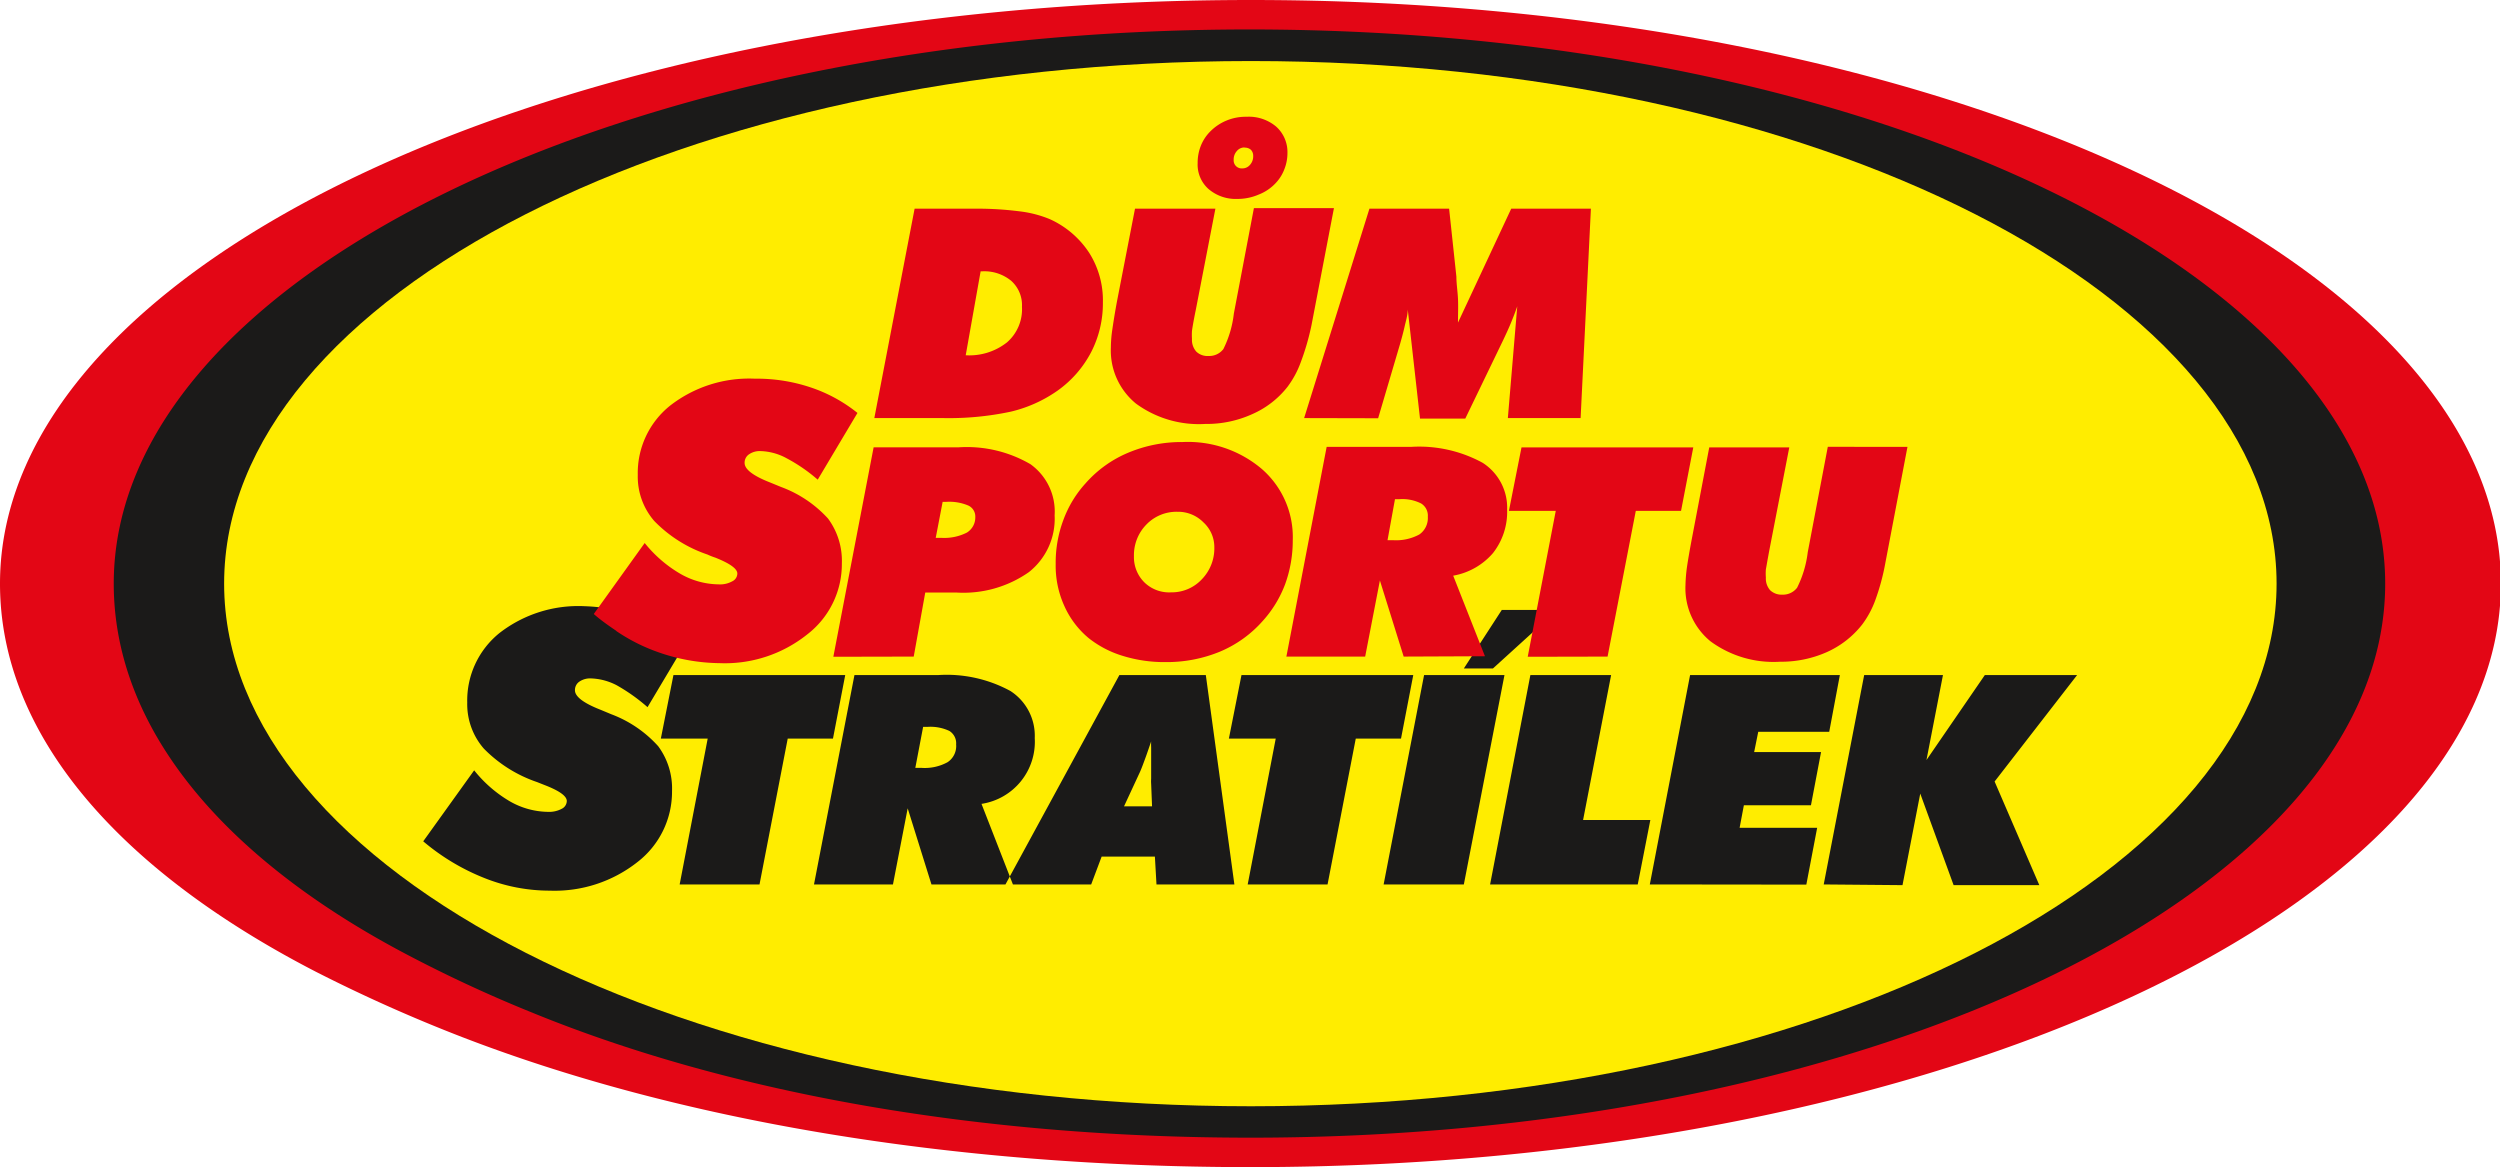
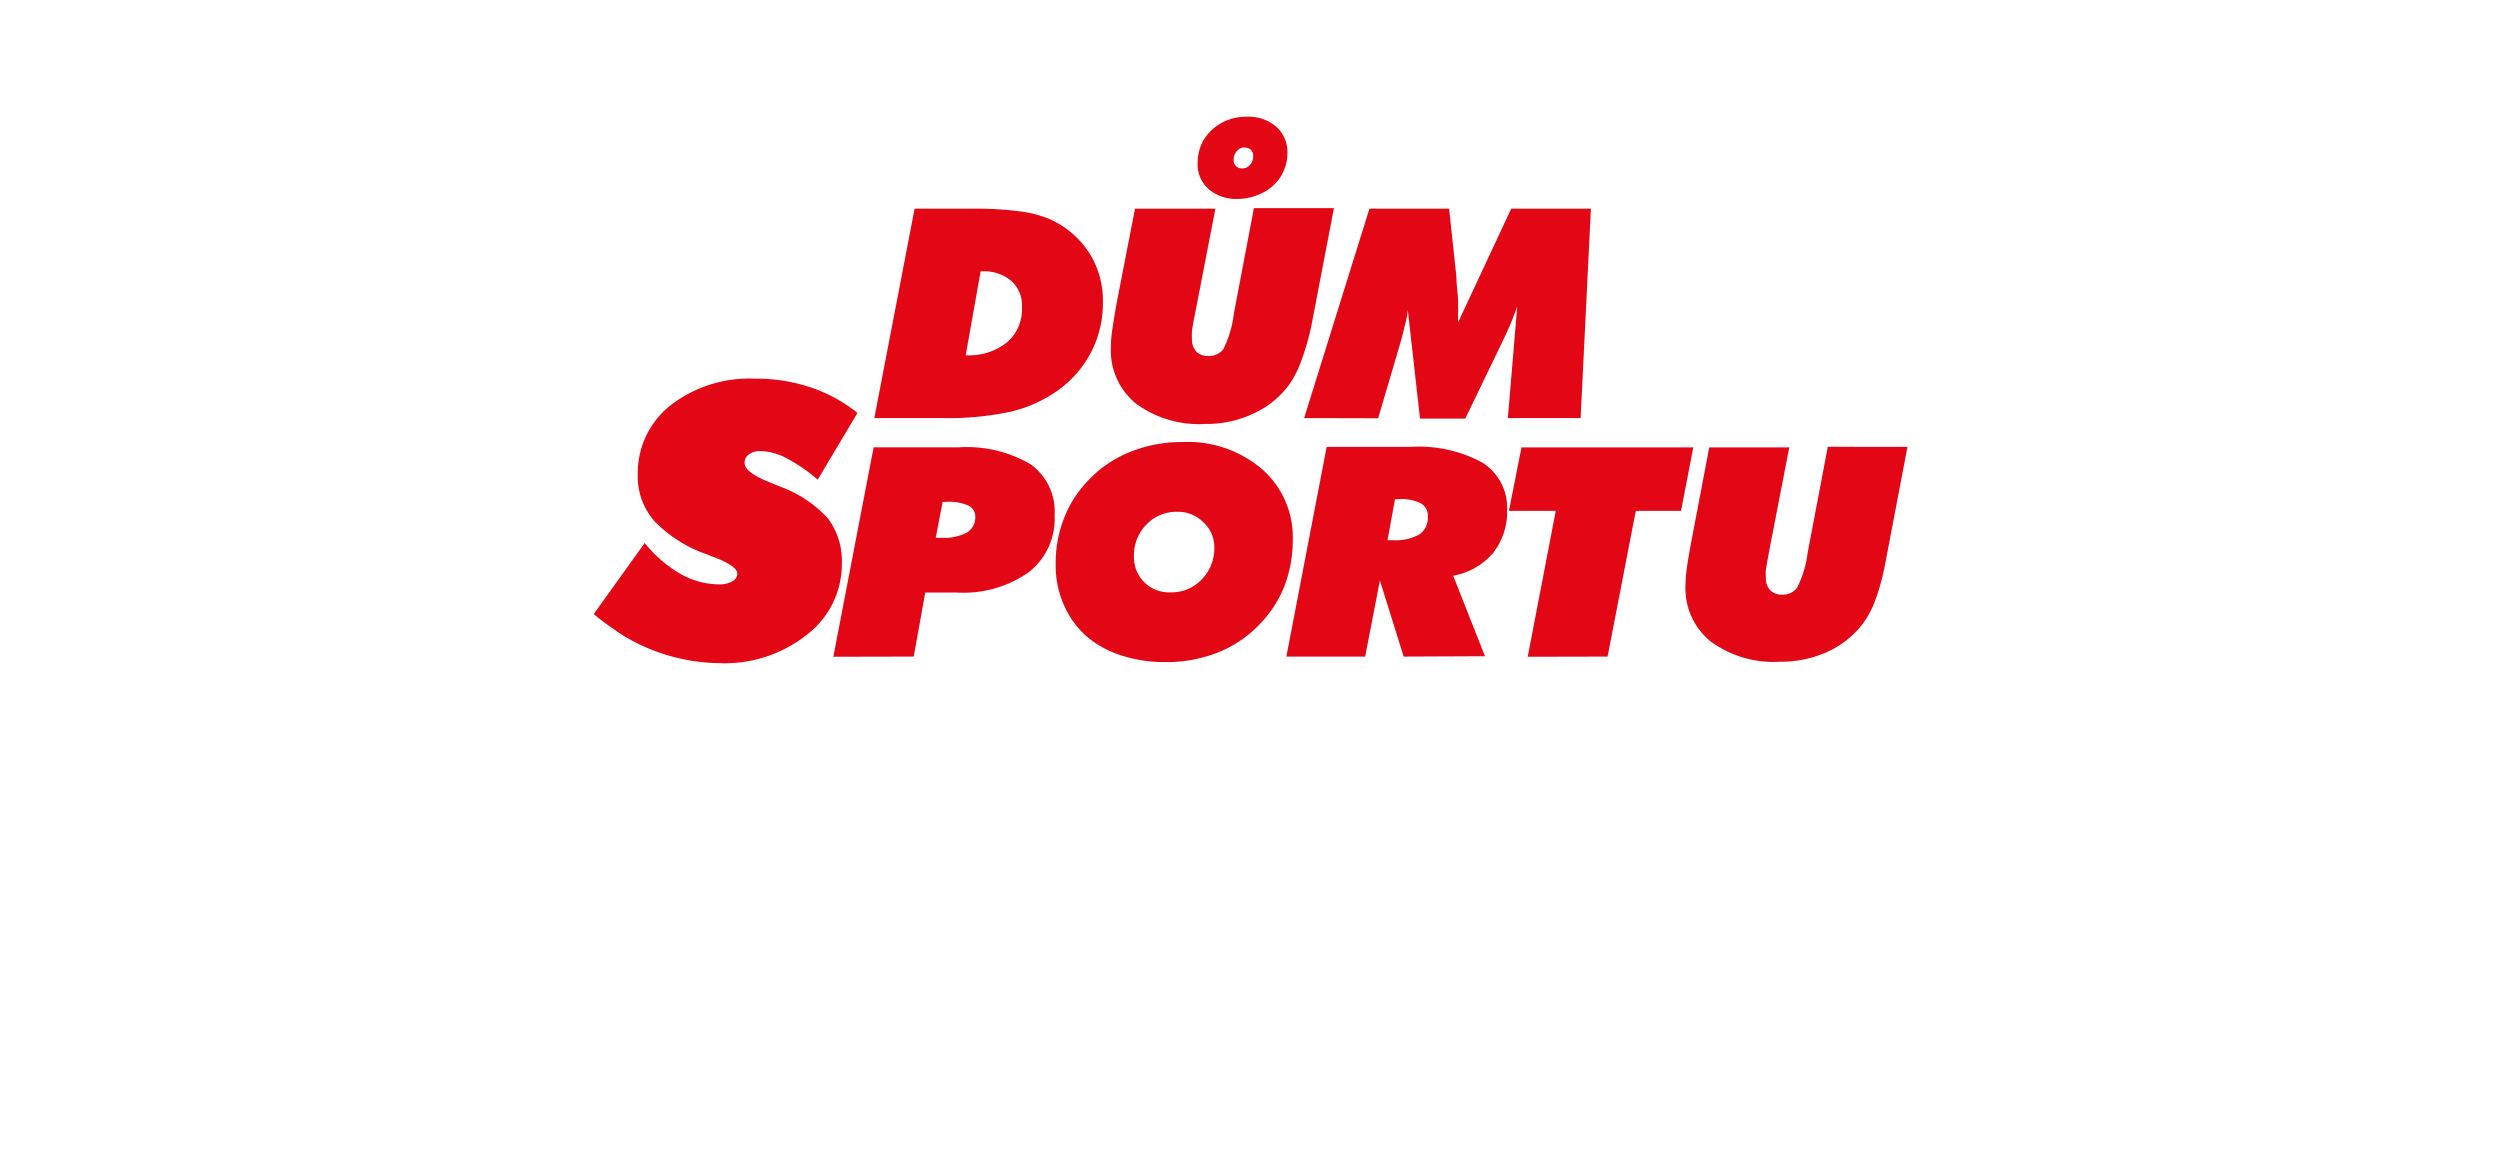
<svg xmlns="http://www.w3.org/2000/svg" id="Vrstva_1" data-name="Vrstva 1" viewBox="0 0 140.88 65.77">
  <defs>
    <style>.cls-1,.cls-2{fill:#e30615;fill-rule:evenodd}.cls-2{fill:#1b1a19}</style>
  </defs>
-   <path class="cls-1" d="M26.55 59a88 88 0 01-8.24-3.68C7.07 49.52.51 41.86.51 33.45.51 15.34 32.15.56 71 .56s70.44 14.78 70.44 32.89S109.75 66.33 71 66.33c-16.95 0-32.32-2.65-44.45-7.33z" transform="translate(-.51 -.56)" />
-   <path class="cls-2" d="M30.59 57.66a77.1 77.1 0 01-7.49-3.49C12.89 48.71 6.92 41.44 6.92 33.45c0-17.2 28.76-31.23 64-31.23s64 14 64 31.23S106.21 64.67 71 64.67c-15.41 0-29.39-2.52-40.41-7.01z" transform="translate(-.51 -.56)" />
-   <path d="M71 4c31.84 0 57.8 13.23 57.8 29.45S102.79 62.9 71 62.9 13.14 49.67 13.14 33.45 39.11 4 71 4z" transform="translate(-.51 -.56)" fill="#ffed00" fill-rule="evenodd" />
-   <path class="cls-2" d="M85.14 34.93L83 38.23h1.64l3.63-3.3zm18.14 15.47l2.28-11.8H110l-.93 4.79 3.29-4.79h5.2l-4.65 6 2.52 5.84h-4.83l-1.88-5.16-1 5.16zm-9.8 0l2.27-11.8h8.44l-.6 3.2h-4l-.23 1.14h3.77l-.57 3h-3.78l-.24 1.27h4.37l-.61 3.2zm-9 0l2.27-11.8h4.55l-1.58 8.17h3.79l-.71 3.63zm-6 0l2.28-11.8h4.53L83 50.4zm-7.66 0l1.58-8.22h-2.64l.71-3.58h9.68l-.69 3.58h-2.55l-1.59 8.22zm-13.65 0l6.42-11.8h4.87l1.61 11.8h-4.39l-.09-1.57h-3L62 50.4zm6.68-4.4h1.58l-.05-1.26a2.11 2.11 0 010-.3v-1.77a3.25 3.25 0 010-.33c-.11.32-.21.62-.32.92s-.2.55-.3.78zm-11.76-2.17h.33a2.68 2.68 0 001.49-.32 1.09 1.09 0 00.48-1 .82.82 0 00-.38-.76 2.51 2.51 0 00-1.22-.23h-.26zm-5.71 6.57l2.28-11.8h4.74a7.5 7.5 0 014.05.9 3 3 0 011.37 2.65 3.54 3.54 0 01-3 3.71l1.77 4.54H53l-1.34-4.29-.83 4.29zm-7.57 0l1.58-8.22h-2.64l.71-3.58h9.68l-.69 3.58H44.9l-1.59 8.22zm-2.18-15.07a10.51 10.51 0 00-3.19-.61 7.24 7.24 0 00-4.78 1.51 4.88 4.88 0 00-1.82 3.92 3.81 3.81 0 00.93 2.59 7.63 7.63 0 003 1.89l.43.17c.83.32 1.25.62 1.25.9a.5.5 0 01-.29.44 1.5 1.5 0 01-.76.17 4.42 4.42 0 01-2.17-.6 7.29 7.29 0 01-2-1.74l-2.87 4a12.37 12.37 0 003.45 2.07 9.92 9.92 0 003.69.71 7.53 7.53 0 004.93-1.61 5 5 0 001.95-4 4 4 0 00-.78-2.53 6.74 6.74 0 00-2.64-1.8l-.6-.25c-1-.39-1.45-.76-1.45-1.1a.57.57 0 01.25-.49 1.07 1.07 0 01.65-.18 3.36 3.36 0 011.46.39A10.28 10.28 0 0137 40.41l2.24-3.76a12.16 12.16 0 00-2.61-1.32z" transform="translate(-.51 -.56)" />
  <path class="cls-1" d="M70.65 8.87a.55.55 0 00-.44.2.71.71 0 00-.18.5.45.45 0 00.48.48.56.56 0 00.44-.2.72.72 0 00.18-.51A.48.48 0 0071 9a.5.5 0 00-.35-.12M68 9.75a2.58 2.58 0 01.19-1 2.38 2.38 0 01.55-.81 2.76 2.76 0 01.92-.6 2.82 2.82 0 011.09-.2 2.39 2.39 0 011.68.56 1.93 1.93 0 01.63 1.51 2.46 2.46 0 01-.16.85 2.35 2.35 0 01-.45.76 2.59 2.59 0 01-1 .7 3 3 0 01-1.22.25 2.35 2.35 0 01-1.63-.57 1.84 1.84 0 01-.6-1.45zM54.93 20.58a3.42 3.42 0 002.33-.73 2.47 2.47 0 00.84-2 1.84 1.84 0 00-.6-1.46 2.38 2.38 0 00-1.64-.54h-.09zm-5.15 3.54l2.27-11.8h3.33a18.72 18.72 0 012.59.15 6.42 6.42 0 011.7.44 5.21 5.21 0 012.22 1.9 5 5 0 01.77 2.79 6 6 0 01-.66 2.8 6.15 6.15 0 01-1.89 2.17 7.63 7.63 0 01-2.65 1.19 16.73 16.73 0 01-3.79.36zm14.69-11.8H69l-1.11 5.73c-.12.58-.19 1-.21 1.16a3.54 3.54 0 000 .45 1 1 0 00.24.71.9.9 0 00.69.25 1 1 0 00.84-.39 6 6 0 00.59-2l1.13-5.94h4.51l-1.26 6.57A14 14 0 0173.8 21a5.34 5.34 0 01-.73 1.35 5.14 5.14 0 01-2 1.55 6.21 6.21 0 01-2.64.55 6 6 0 01-3.91-1.15 3.86 3.86 0 01-1.41-3.16 7.09 7.09 0 01.08-1c.06-.41.15-1 .29-1.73zM74 24.12l3.68-11.8h4.49l.41 3.83c0 .4.07.82.09 1.25s0 .88 0 1.34l3-6.42h4.49l-.58 11.8h-4.1l.53-6.3c-.1.3-.22.6-.35.92s-.28.64-.45 1l-2.13 4.41h-2.55L79.84 18c0 .31-.1.62-.17.93s-.16.65-.26 1l-1.24 4.2zm-38.76 12a10.14 10.14 0 002.3 1.17 10.68 10.68 0 003.52.64A7.43 7.43 0 0046 36.31a5 5 0 001.95-4 4 4 0 00-.78-2.53A6.74 6.74 0 0044.52 28l-.61-.25c-1-.39-1.44-.76-1.44-1.1a.57.57 0 01.25-.49 1.07 1.07 0 01.65-.18 3.25 3.25 0 011.46.4 9.3 9.3 0 011.76 1.21l2.24-3.76a8.5 8.5 0 00-2.64-1.44 9.53 9.53 0 00-3.14-.49 7.25 7.25 0 00-4.78 1.52 4.86 4.86 0 00-1.82 3.91 3.81 3.81 0 00.93 2.59 7.55 7.55 0 003 1.89 3.49 3.49 0 00.43.17c.83.33 1.25.63 1.25.9a.49.49 0 01-.29.44 1.4 1.4 0 01-.76.17 4.42 4.42 0 01-2.17-.6 7.24 7.24 0 01-2-1.73l-2.87 4c.37.33.84.66 1.27.95zm18-5.25h.33a2.82 2.82 0 001.43-.3 1 1 0 00.47-.87.68.68 0 00-.39-.65 2.74 2.74 0 00-1.24-.21h-.21zm-5.77 6.7l2.27-11.8h4.76a7.11 7.11 0 014.08.95 3.28 3.28 0 011.36 2.88 3.83 3.83 0 01-1.45 3.2 6.42 6.42 0 01-4.09 1.15h-1.75L52 37.56zm19.39-8.17a2.35 2.35 0 00-1.75.72 2.46 2.46 0 00-.7 1.78 2 2 0 00.59 1.48 2 2 0 001.5.56 2.32 2.32 0 001.74-.74 2.5 2.5 0 00.7-1.8 1.89 1.89 0 00-.61-1.4 2 2 0 00-1.47-.6zm-.67 8.47a7.88 7.88 0 01-2.41-.35 5.78 5.78 0 01-1.92-1 5 5 0 01-1.38-1.83 5.47 5.47 0 01-.48-2.35 6.86 6.86 0 01.43-2.47 6.27 6.27 0 011.26-2.08 6.58 6.58 0 012.4-1.72 7.77 7.77 0 013.06-.6A6.44 6.44 0 0171.63 27a5.09 5.09 0 011.73 4 7.22 7.22 0 01-.43 2.48 6.47 6.47 0 01-1.27 2.08 6.63 6.63 0 01-2.4 1.72 7.85 7.85 0 01-3.07.59zm18-.33L82.4 33a3.82 3.82 0 002.24-1.27 3.76 3.76 0 00.8-2.45 3 3 0 00-1.38-2.64 7.46 7.46 0 00-4-.9h-4.79L73 37.56h4.44l.83-4.29 1.34 4.29zM78.7 31h.3a2.75 2.75 0 001.49-.32 1.12 1.12 0 00.48-1 .8.8 0 00-.38-.75 2.35 2.35 0 00-1.22-.24h-.25zm7.9 6.57l1.58-8.22h-2.64l.71-3.58h9.68l-.69 3.58h-2.55l-1.59 8.21zm10.23-11.8h4.51l-1.11 5.72c-.11.58-.18 1-.21 1.16a3.15 3.15 0 000 .46 1 1 0 00.24.71.93.93 0 00.68.25 1 1 0 00.84-.39 6.06 6.06 0 00.6-2l1.13-5.94H108l-1.25 6.56a12.78 12.78 0 01-.57 2.1 5.34 5.34 0 01-.73 1.35 5.26 5.26 0 01-2 1.56 6.35 6.35 0 01-2.63.54 6 6 0 01-3.92-1.15 3.86 3.86 0 01-1.41-3.16 8.87 8.87 0 01.08-1c.06-.41.16-1 .3-1.73z" transform="translate(-.51 -.56)" />
</svg>